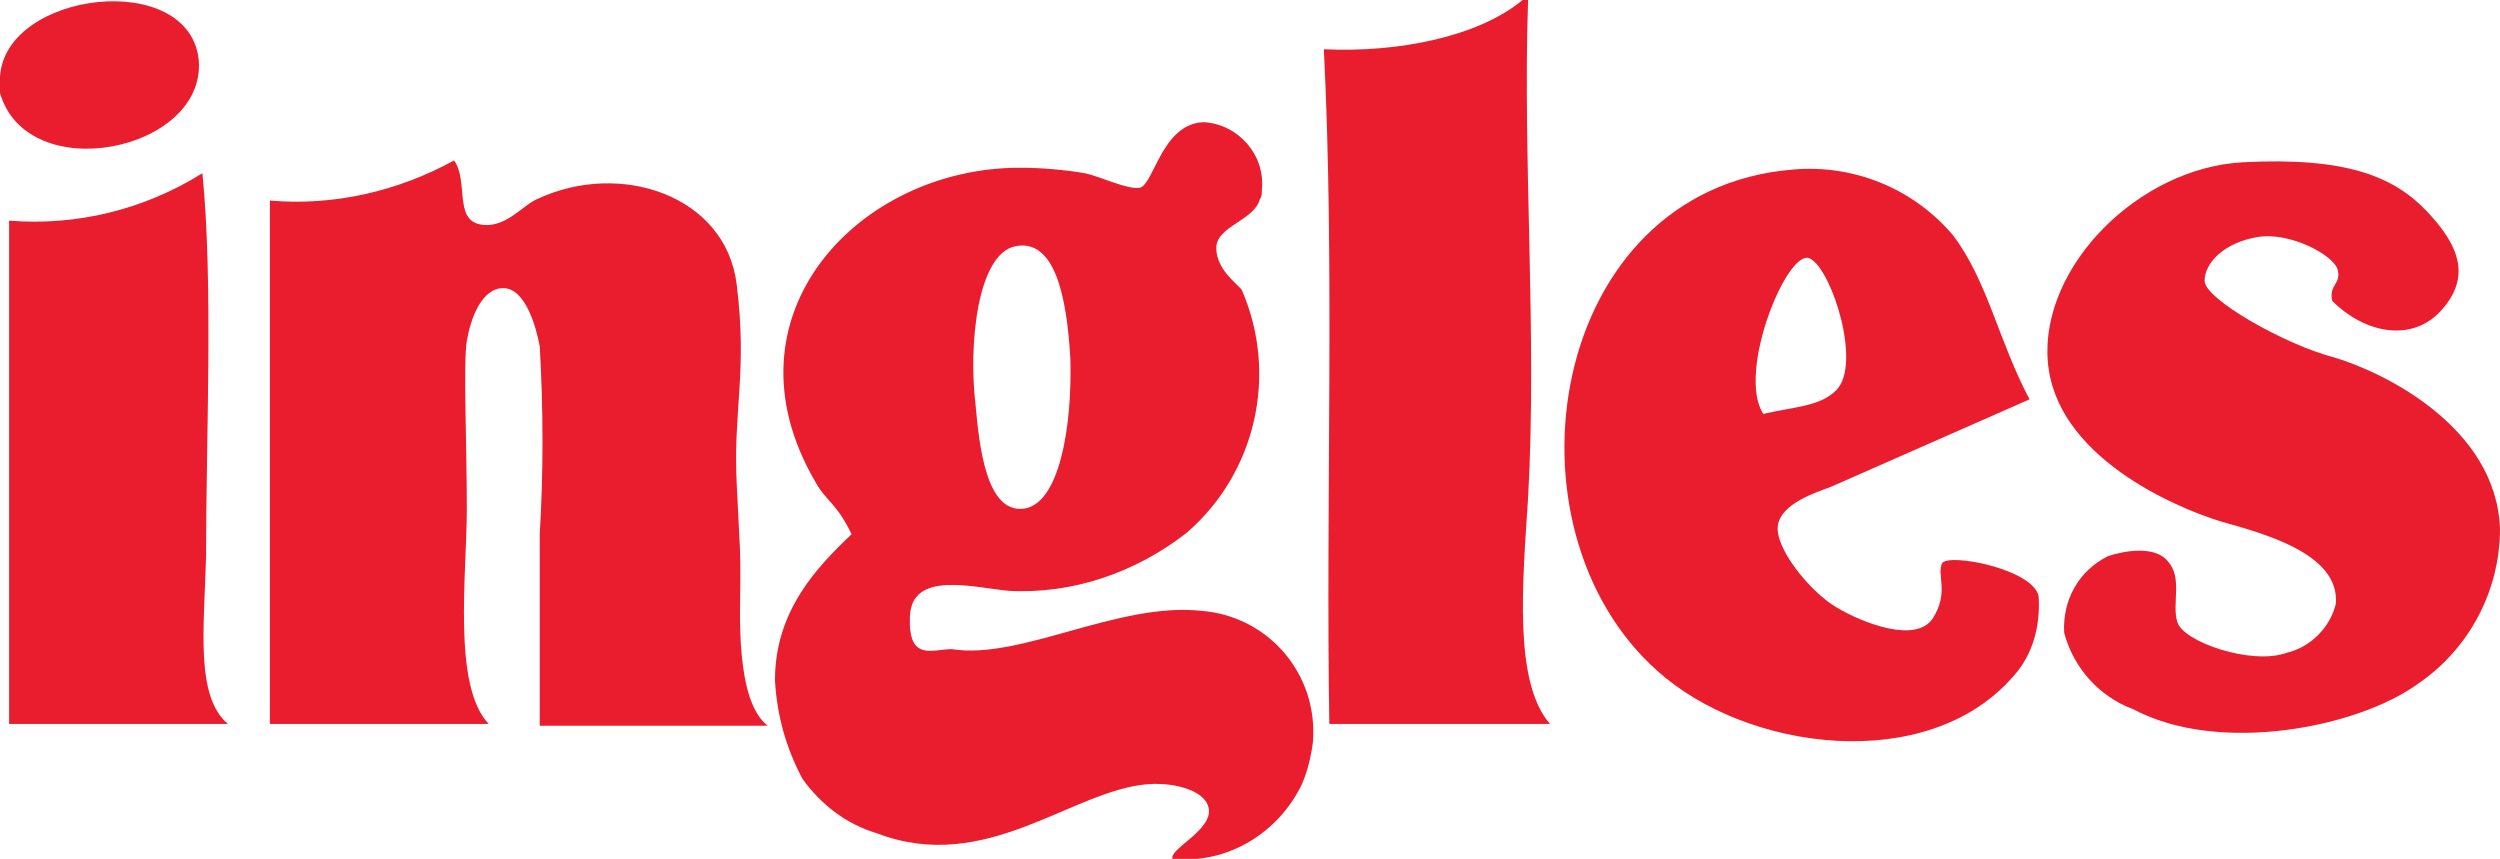
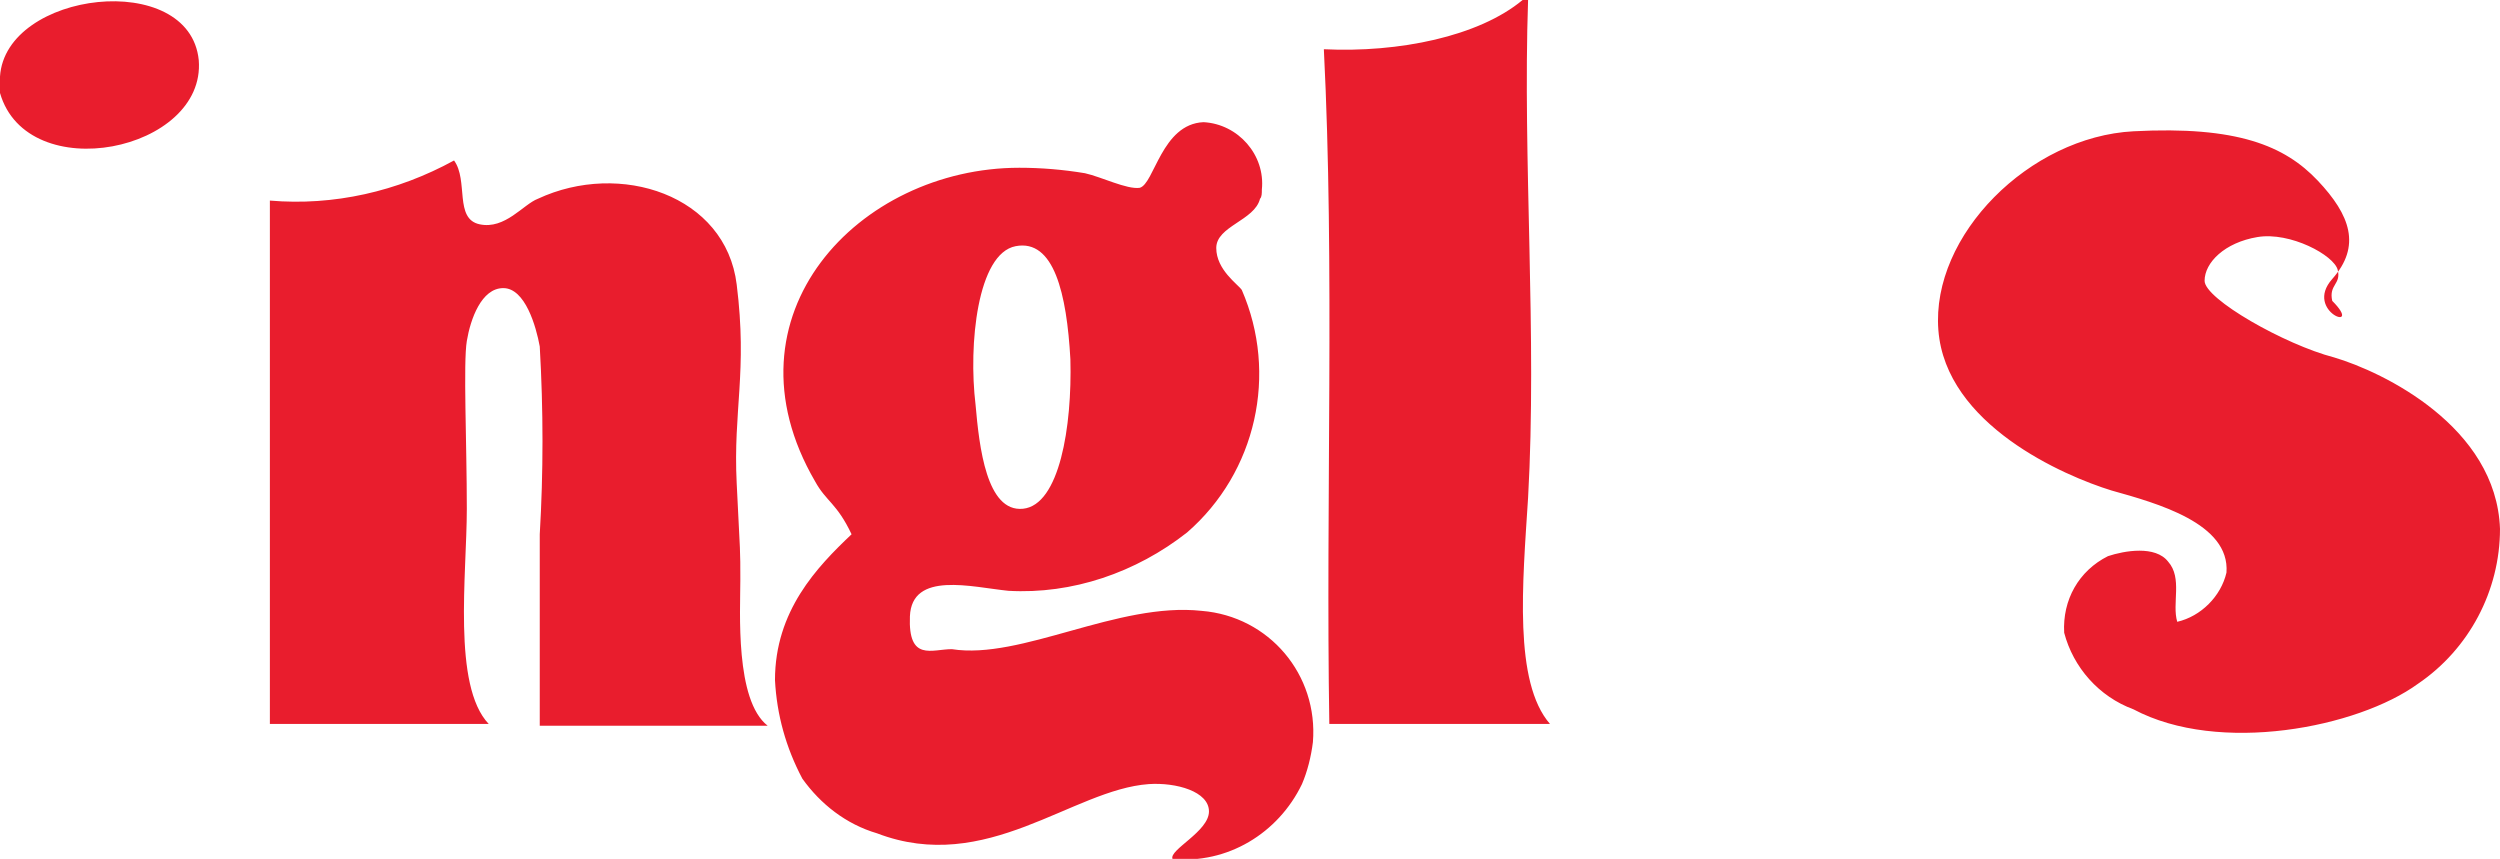
<svg xmlns="http://www.w3.org/2000/svg" version="1.1" id="Layer_1" x="0px" y="0px" viewBox="0 0 137.1 47.1" style="enable-background:new 0 0 137.1 47.1;" xml:space="preserve">
  <style type="text/css">
  .st0{fill-rule:evenodd;clip-rule:evenodd;fill:#E91D2D;}
 </style>
  <g>
-     <path class="st0" d="M83.5,0h0.3c-0.3,8.8,0.5,18.4,0,27.3C83.5,32,83,37.4,85,39.7H72.9c-0.2-12.2,0.3-25.1-0.3-37   C76.7,2.9,81.1,2,83.5,0z M0,5.1V4.2c0.3-4.7,10.4-5.9,10.9-0.9C11.3,8.3,1.5,10.3,0,5.1z M64.3,47.1c-0.2-0.5,2-1.5,2-2.6   S64.5,42.9,63,43c-4.2,0.3-8.9,5-14.9,2.7c-1.7-0.5-3.1-1.6-4.1-3c-0.9-1.7-1.4-3.5-1.5-5.4c0-3.8,2.3-6.2,4.2-8   c-0.8-1.7-1.4-1.8-2-2.9c-5.3-9.1,2.4-17.2,11.2-17.2c1.2,0,2.4,0.1,3.6,0.3c0.9,0.2,2.3,0.9,3,0.8c0.8-0.2,1.2-3.5,3.5-3.6   c1.9,0.1,3.4,1.8,3.2,3.7c0,0.2,0,0.4-0.1,0.5c-0.3,1.2-2.4,1.5-2.4,2.7s1.2,2,1.4,2.3c2,4.6,0.8,10-3,13.3   c-2.8,2.2-6.3,3.4-9.8,3.2c-2-0.2-5.3-1.1-5.4,1.4s1.2,1.8,2.3,1.8c3.8,0.6,9.1-2.6,13.7-2.1c3.7,0.3,6.4,3.5,6.1,7.2   c-0.1,0.8-0.3,1.6-0.6,2.3C70.1,45.7,67.3,47.4,64.3,47.1z M53.5,22.2c0.2,2.3,0.6,5.9,2.6,5.7s2.7-4.5,2.6-8.2   c-0.2-3.6-0.9-6.6-3-6.2S53.1,18.9,53.5,22.2z M127.9,16.5c-0.2-0.9,0.5-0.9,0.3-1.7c-0.2-0.8-2.6-2.1-4.4-1.8   c-1.8,0.3-2.9,1.4-2.9,2.4s4.4,3.5,7.1,4.2c2.7,0.8,8.9,3.8,9.1,9.4c0,3.4-1.7,6.6-4.5,8.5c-3.3,2.4-10.9,3.9-15.6,1.4   c-1.9-0.7-3.3-2.3-3.8-4.2c-0.1-1.8,0.8-3.4,2.4-4.2c0.9-0.3,2.6-0.6,3.3,0.3c0.8,0.9,0.2,2.3,0.5,3.3c0.3,1.1,4.1,2.4,6,1.7   c1.3-0.3,2.4-1.4,2.7-2.7c0.2-2.7-3.8-3.8-6.3-4.5c-2.6-0.8-9.1-3.6-9.5-8.8s5-10.6,10.7-10.9c5.7-0.3,8.3,0.8,10.1,2.7   s2.4,3.6,0.8,5.4S129.7,18.3,127.9,16.5L127.9,16.5z M24.9,8.8c0.8,1.1,0,3.2,1.4,3.5c1.4,0.3,2.4-1.1,3.2-1.4   c4.5-2.1,10.3-0.2,10.9,4.7c0.6,4.8-0.2,6.9,0,10.9s0.2,3.6,0.2,5.3c0,1.7-0.3,6.6,1.5,8H29.6V29.3c0.2-3.4,0.2-6.8,0-10.3   c-0.2-1.1-0.8-3.2-2-3.2c-1.2,0-1.8,1.7-2,2.9c-0.2,1.2,0,5.6,0,9.2s-0.8,9.7,1.2,11.8H14.8V11C18.3,11.3,21.8,10.5,24.9,8.8z">
-   </path>
-     <path class="st0" d="M111.3,21.9l-10.9,4.8c-0.8,0.3-2.7,0.9-2.9,2.1c-0.2,1.2,1.7,3.6,3.2,4.5s4.4,2,5.3,0.6   c0.9-1.4,0.2-2.4,0.5-3s5,0.3,5.3,1.8c0.1,1.6-0.3,3.2-1.4,4.4c-4.7,5.4-14.6,4.1-19.5-0.3c-8.9-7.9-6-26.4,7.4-27.5   c3.3-0.3,6.6,1,8.8,3.6C109,15.4,109.6,18.7,111.3,21.9z M100.7,21.4c1.4-1.4-0.2-6.5-1.4-7.2c-1.2-0.8-4.1,6.2-2.6,8.5   C98.4,22.3,99.8,22.3,100.7,21.4z M12.5,39.7H0.5V12.1c3.7,0.3,7.4-0.6,10.6-2.6c0.6,6,0.2,14.5,0.2,21   C11.2,34.4,10.7,38.2,12.5,39.7z">
+     <path class="st0" d="M83.5,0h0.3c-0.3,8.8,0.5,18.4,0,27.3C83.5,32,83,37.4,85,39.7H72.9c-0.2-12.2,0.3-25.1-0.3-37   C76.7,2.9,81.1,2,83.5,0z M0,5.1V4.2c0.3-4.7,10.4-5.9,10.9-0.9C11.3,8.3,1.5,10.3,0,5.1z M64.3,47.1c-0.2-0.5,2-1.5,2-2.6   S64.5,42.9,63,43c-4.2,0.3-8.9,5-14.9,2.7c-1.7-0.5-3.1-1.6-4.1-3c-0.9-1.7-1.4-3.5-1.5-5.4c0-3.8,2.3-6.2,4.2-8   c-0.8-1.7-1.4-1.8-2-2.9c-5.3-9.1,2.4-17.2,11.2-17.2c1.2,0,2.4,0.1,3.6,0.3c0.9,0.2,2.3,0.9,3,0.8c0.8-0.2,1.2-3.5,3.5-3.6   c1.9,0.1,3.4,1.8,3.2,3.7c0,0.2,0,0.4-0.1,0.5c-0.3,1.2-2.4,1.5-2.4,2.7s1.2,2,1.4,2.3c2,4.6,0.8,10-3,13.3   c-2.8,2.2-6.3,3.4-9.8,3.2c-2-0.2-5.3-1.1-5.4,1.4s1.2,1.8,2.3,1.8c3.8,0.6,9.1-2.6,13.7-2.1c3.7,0.3,6.4,3.5,6.1,7.2   c-0.1,0.8-0.3,1.6-0.6,2.3C70.1,45.7,67.3,47.4,64.3,47.1z M53.5,22.2c0.2,2.3,0.6,5.9,2.6,5.7s2.7-4.5,2.6-8.2   c-0.2-3.6-0.9-6.6-3-6.2S53.1,18.9,53.5,22.2z M127.9,16.5c-0.2-0.9,0.5-0.9,0.3-1.7c-0.2-0.8-2.6-2.1-4.4-1.8   c-1.8,0.3-2.9,1.4-2.9,2.4s4.4,3.5,7.1,4.2c2.7,0.8,8.9,3.8,9.1,9.4c0,3.4-1.7,6.6-4.5,8.5c-3.3,2.4-10.9,3.9-15.6,1.4   c-1.9-0.7-3.3-2.3-3.8-4.2c-0.1-1.8,0.8-3.4,2.4-4.2c0.9-0.3,2.6-0.6,3.3,0.3c0.8,0.9,0.2,2.3,0.5,3.3c1.3-0.3,2.4-1.4,2.7-2.7c0.2-2.7-3.8-3.8-6.3-4.5c-2.6-0.8-9.1-3.6-9.5-8.8s5-10.6,10.7-10.9c5.7-0.3,8.3,0.8,10.1,2.7   s2.4,3.6,0.8,5.4S129.7,18.3,127.9,16.5L127.9,16.5z M24.9,8.8c0.8,1.1,0,3.2,1.4,3.5c1.4,0.3,2.4-1.1,3.2-1.4   c4.5-2.1,10.3-0.2,10.9,4.7c0.6,4.8-0.2,6.9,0,10.9s0.2,3.6,0.2,5.3c0,1.7-0.3,6.6,1.5,8H29.6V29.3c0.2-3.4,0.2-6.8,0-10.3   c-0.2-1.1-0.8-3.2-2-3.2c-1.2,0-1.8,1.7-2,2.9c-0.2,1.2,0,5.6,0,9.2s-0.8,9.7,1.2,11.8H14.8V11C18.3,11.3,21.8,10.5,24.9,8.8z">
  </path>
  </g>
</svg>